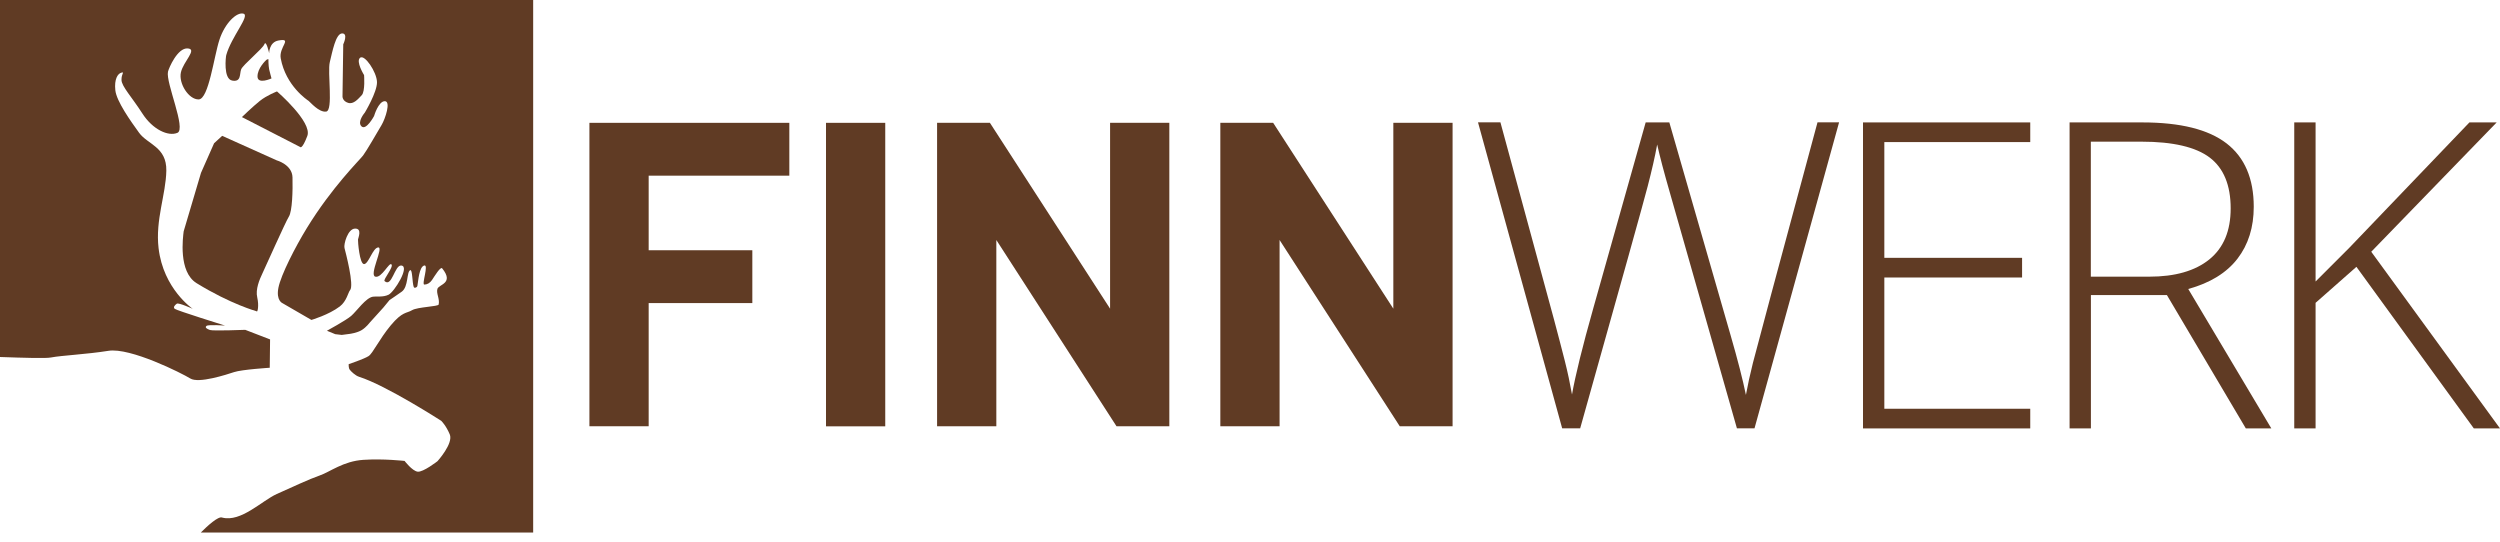
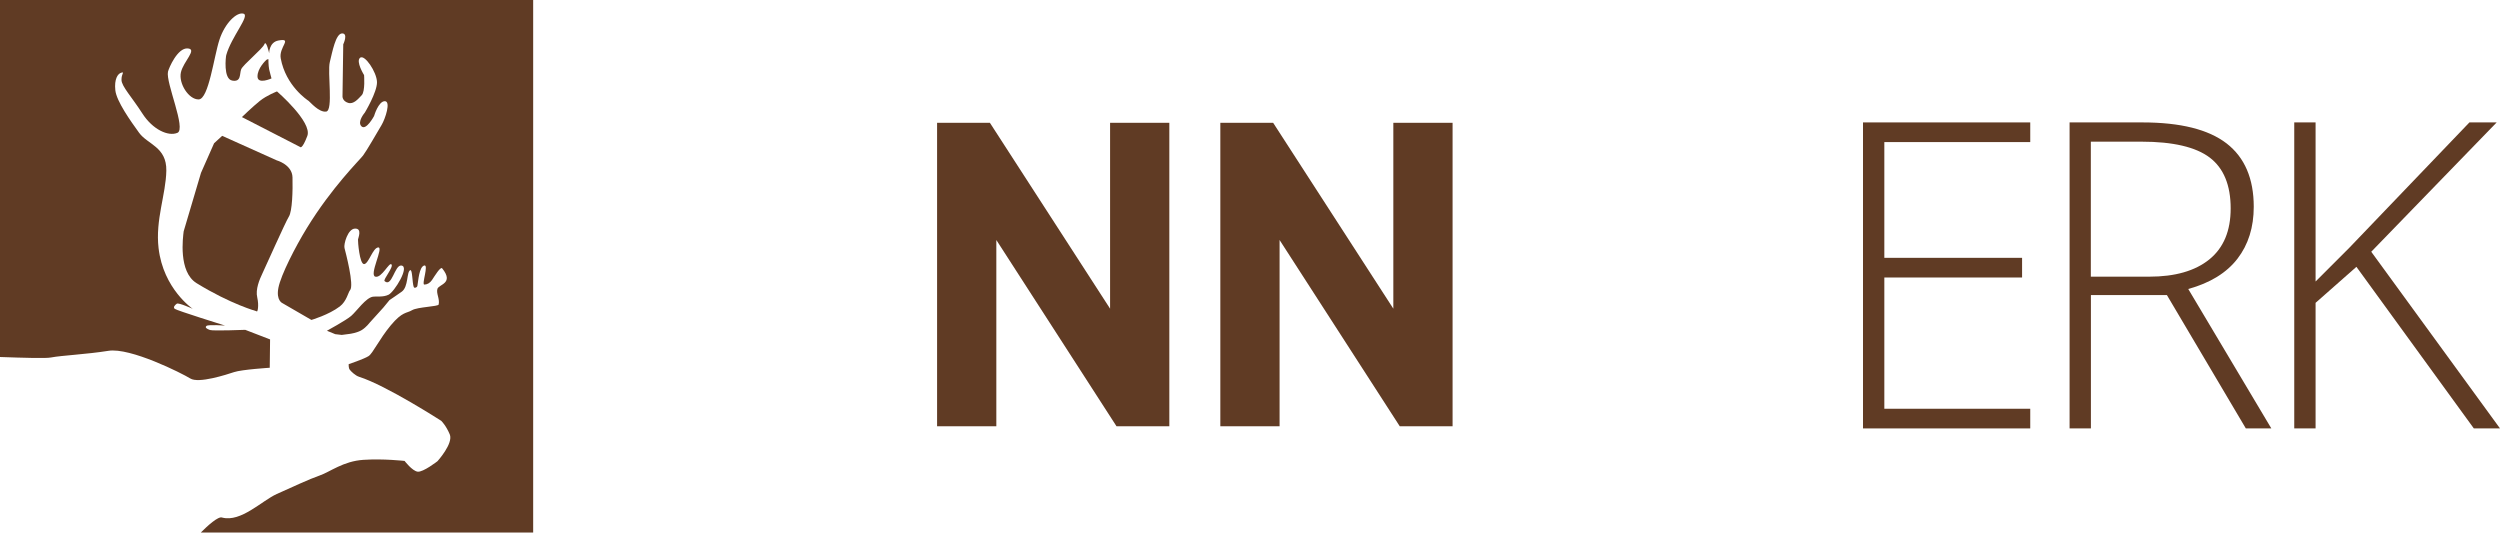
<svg xmlns="http://www.w3.org/2000/svg" version="1.2" baseProfile="tiny" id="Layer_1" x="0px" y="0px" viewBox="0 0 300 65" overflow="visible" xml:space="preserve">
  <g>
    <path fill="none" d="M26.62,62.14c2.25,0.59,4.75-2.02,6.54-2.83c1.79-0.81,3.95-1.81,5.17-2.23c1.22-0.42,2.81-1.71,5.22-1.87   c2.41-0.16,4.95,0.13,4.95,0.13s0.9,1.19,1.56,1.29c0.66,0.1,2.39-1.26,2.39-1.26s1.93-2.13,1.47-3.22   c-0.46-1.09-1.02-1.62-1.02-1.62s-6.62-4.26-9.87-5.29c-0.43-0.14-0.96-0.65-1.12-0.86c-0.15-0.21-0.12-0.65-0.12-0.65   s1.87-0.63,2.39-0.97c0.52-0.34,1.26-1.99,2.66-3.69c1.4-1.69,1.9-1.42,2.56-1.82c0.66-0.4,3.14-0.43,3.19-0.68   c0.14-0.69-0.32-1.33-0.15-1.88c0.17-0.55,2.03-0.64,0.57-2.46c-0.2-0.24-0.87,0.89-1.22,1.4c-0.24,0.36-0.56,0.55-0.92,0.55   c-0.36,0.01,0.57-2.46-0.02-2.29c-0.6,0.18-0.7,1.79-0.81,2.42c-0.02,0.13-0.11,0.19-0.18,0.22c-0.08,0.03-0.21,0.07-0.26-0.06   c-0.2-0.51-0.15-2.13-0.42-2.02c-0.44,0.19-0.2,1.99-1.02,2.58c-0.25,0.18-1.47,1.01-1.47,1.01l-0.74,0.9l-1.62,1.79   c0,0-0.42,0.56-0.96,0.9c-0.54,0.34-1.42,0.46-1.42,0.46l-0.99,0.13l-0.78-0.09l-0.68-0.28l-0.32-0.13c0,0,2.32-1.27,2.91-1.78   c0.65-0.58,1.76-2.19,2.62-2.31c0.49-0.07,1.17,0.1,1.86-0.23c0.69-0.32,2.65-3.46,1.51-3.51c-0.78-0.03-1.11,2.67-1.98,1.87   c-0.2-0.18,1.1-1.67,0.83-2c-0.27-0.33-1.17,1.67-1.94,1.47c-0.77-0.2,1.02-3.53,0.36-3.51c-0.66,0.01-1.16,1.99-1.71,2   c-0.55,0.01-0.74-2.76-0.73-2.95c0.02-0.19,0.53-1.33-0.35-1.31c-0.88,0.02-1.39,1.9-1.27,2.33c0.12,0.44,1.2,4.51,0.66,5.07   c-0.21,0.21-0.41,1.32-1.22,1.94c-1.32,1.01-3.41,1.62-3.41,1.62l-3.47-2.01c0,0-0.78-0.31-0.49-1.85c0.3-1.54,2.03-4.9,3.41-7.16   c3-4.9,6.31-8.14,6.74-8.7c0.43-0.56,1.7-2.78,2.23-3.67c0.45-0.76,1.15-2.88,0.38-2.86c-0.77,0.02-1.28,1.78-1.28,1.78   s-0.95,1.78-1.51,1.24c-0.56-0.54,0.4-1.65,0.4-1.65s1.49-2.45,1.46-3.66c-0.02-1.21-1.49-3.37-2.03-2.92   c-0.54,0.45,0.48,2.08,0.48,2.08s0.15,1.96-0.28,2.41c-0.43,0.45-0.98,1.12-1.64,0.92c-0.66-0.21-0.67-0.75-0.67-0.75l0.09-6.27   c0,0,0.63-1.33-0.14-1.31c-0.77,0.01-1.16,2.21-1.47,3.43c-0.3,1.21,0.44,5.82-0.44,5.95c-0.88,0.13-1.93-1.15-2.1-1.28   c-0.17-0.12-2.73-1.81-3.35-5.1c-0.26-1.37,1.49-2.48-0.28-2.15c-1.14,0.21-1.11,1.53-1.11,1.53s-0.36-1.64-0.57-1.09   c-0.21,0.55-2.58,2.46-2.79,3.02c-0.21,0.55,0.04,1.55-1.07,1.35c-1.1-0.2-0.77-2.9-0.72-3.06c0.62-2.21,2.89-4.74,2.07-4.97   c-0.81-0.22-2.23,1.13-2.88,3.11c-0.65,1.98-1.29,7.16-2.5,7.18c-1.21,0.02-2.44-1.93-2.13-3.25c0.3-1.32,2.02-2.78,0.81-2.87   c-1.21-0.09-2.26,2.35-2.36,2.79c-0.29,1.28,2.22,6.87,1.13,7.34c-1.09,0.46-2.96-0.38-4.21-2.33s-2.48-3.24-2.5-4.01   c-0.01-0.77,0.42-1-0.02-0.88c-0.44,0.12-0.85,0.79-0.72,2.11c0.14,1.31,1.83,3.69,2.85,5.1c1.02,1.41,3.32,1.69,3.27,4.55   c-0.05,2.86-1.33,5.9-0.93,9.3c0.57,4.9,4.1,7.28,4.1,7.28s-1.69-0.77-1.91-0.62c-0.22,0.15-0.49,0.42-0.25,0.62   c0.24,0.2,6.04,2.01,6.04,2.01s-2-0.15-2.23,0.04c-0.23,0.19,0.04,0.36,0.42,0.49c0.38,0.13,4.23-0.02,4.23-0.02l2.98,1.15   l-0.04,3.4c0,0-3.33,0.21-4.27,0.52c-0.94,0.31-4.26,1.39-5.26,0.77c-1-0.62-7.2-3.75-9.84-3.32c-2.63,0.43-5.59,0.56-6.9,0.8   c-0.6,0.11-3.23,0.04-6.1-0.06v21.09h24.06C24.8,63.18,26.15,61.92,26.62,62.14z M31.97,7.19c0.08-0.07,0.25-0.09,0.25-0.09   S32.2,7.82,32.3,8.33c0.05,0.24,0.28,1.08,0.28,1.08s-1.66,0.77-1.68-0.22S31.88,7.26,31.97,7.19z M31.19,12.11   c0.85-0.68,2.06-1.14,2.06-1.14s4.26,3.68,3.64,5.34c-0.62,1.66-0.86,1.34-0.86,1.34l-6.99-3.59   C29.03,14.05,30.34,12.79,31.19,12.11z M31.47,32.85c-0.32,0.67-0.85,1.88-0.61,2.87c0.24,0.98,0.04,1.86-0.08,1.65   c0,0-3.09-0.84-7.2-3.37c-2.22-1.37-1.64-5.53-1.55-6.22l2.08-7.02l1.57-3.55l0.97-0.89l6.54,2.94c0,0,1.87,0.52,1.9,2.05   c0.03,1.54-0.02,4.06-0.45,4.72C34.23,26.68,31.79,32.18,31.47,32.85z" />
    <path fill="none" d="M267.68,25.01c0-2.8-0.84-4.83-2.51-6.1c-1.68-1.27-4.4-1.91-8.19-1.91h-6.08v16.2h7.01   c3.1,0,5.5-0.69,7.21-2.07C266.83,29.75,267.68,27.71,267.68,25.01z" />
    <rect x="0" fill="none" width="63.93" height="0" />
-     <path fill="#603B24" d="M210.35,43.55c-0.34,1.36-0.62,2.64-0.84,3.84c-0.37-1.81-0.98-4.19-1.83-7.13l-7.36-25.57h-2.84   l-6.28,22.28c-1.31,4.64-2.16,8.1-2.56,10.37c-0.12-0.67-0.25-1.34-0.39-2c-0.14-0.66-0.3-1.35-0.48-2.06   c-0.18-0.71-0.37-1.47-0.59-2.29c-0.22-0.81-0.45-1.7-0.7-2.65l-6.43-23.66h-2.69l10.1,36.72h2.16c4.91-17.47,7.61-27.14,8.1-29.04   c0.49-1.89,0.88-3.57,1.14-5.02c0.33,1.49,0.84,3.4,1.51,5.73l8.06,28.33h2.11l10.15-36.72h-2.59   C213.27,32.57,210.69,42.19,210.35,43.55z" />
    <polygon fill="#603B24" points="299.6,14.69 296.33,14.69 281.94,29.71 277.87,33.78 277.87,14.69 275.31,14.69 275.31,51.41    277.87,51.41 277.87,36.34 282.77,32.02 296.86,51.41 300,51.41 284.55,30.21  " />
    <path fill="#603B24" d="M268.5,31.04c1.3-1.69,1.95-3.77,1.95-6.23c0-3.38-1.09-5.92-3.26-7.6c-2.18-1.68-5.54-2.52-10.1-2.52   h-8.74v36.72h2.56v-16h9.12l9.47,16h3.06l-9.97-16.73C265.23,33.95,267.2,32.73,268.5,31.04z M257.91,33.2h-7.01V17h6.08   c3.78,0,6.51,0.64,8.19,1.91c1.67,1.27,2.51,3.31,2.51,6.1c0,2.7-0.85,4.73-2.56,6.12C263.41,32.51,261.01,33.2,257.91,33.2z" />
    <polygon fill="#603B24" points="223.56,51.41 243.63,51.41 243.63,49.05 226.12,49.05 226.12,33.3 242.65,33.3 242.65,30.94    226.12,30.94 226.12,17.05 243.63,17.05 243.63,14.69 223.56,14.69  " />
-     <polygon fill="#603B24" points="70.73,18.06 70.73,51.15 77.84,51.15 77.84,36.37 90.28,36.37 90.28,30.03 77.84,30.03    77.84,21.08 94.72,21.08 94.72,14.74 70.73,14.74  " />
-     <rect x="99.12" y="14.74" fill="#603B24" width="7.11" height="36.42" />
    <polygon fill="#603B24" points="133.21,37.04 118.79,14.74 112.45,14.74 112.45,51.15 119.56,51.15 119.56,28.8 133.98,51.15    140.32,51.15 140.32,14.74 133.21,14.74  " />
    <polygon fill="#603B24" points="167.2,37.04 152.78,14.74 146.44,14.74 146.44,51.15 153.55,51.15 153.55,28.8 167.97,51.15    174.31,51.15 174.31,14.74 167.2,14.74  " />
    <path fill="#603B24" d="M32.58,9.41c0,0-0.23-0.84-0.28-1.08C32.2,7.82,32.21,7.1,32.21,7.1s-0.16,0.01-0.25,0.09   c-0.08,0.07-1.08,1.02-1.06,2S32.58,9.41,32.58,9.41z" />
    <path fill="#603B24" d="M36.88,16.31c0.62-1.66-3.64-5.34-3.64-5.34s-1.21,0.46-2.06,1.14c-0.85,0.68-2.15,1.94-2.15,1.94   l6.99,3.59C36.02,17.65,36.25,17.97,36.88,16.31z" />
    <path fill="#603B24" d="M0,42.84c2.86,0.1,5.5,0.18,6.1,0.06c1.31-0.25,4.27-0.38,6.9-0.8c2.63-0.43,8.84,2.7,9.84,3.32   c1,0.62,4.32-0.46,5.26-0.77c0.94-0.31,4.27-0.52,4.27-0.52l0.04-3.4l-2.98-1.15c0,0-3.86,0.15-4.23,0.02   c-0.38-0.13-0.65-0.3-0.42-0.49c0.23-0.19,2.23-0.04,2.23-0.04s-5.8-1.81-6.04-2.01c-0.24-0.2,0.04-0.47,0.25-0.62   c0.22-0.15,1.91,0.62,1.91,0.62s-3.53-2.38-4.1-7.28c-0.4-3.4,0.88-6.44,0.93-9.3c0.05-2.86-2.25-3.14-3.27-4.55   c-1.02-1.41-2.71-3.78-2.85-5.1c-0.14-1.32,0.28-1.99,0.72-2.11c0.44-0.12,0,0.11,0.02,0.88c0.02,0.77,1.25,2.06,2.5,4.01   s3.12,2.79,4.21,2.33c1.09-0.46-1.43-6.05-1.13-7.34c0.1-0.44,1.15-2.88,2.36-2.79c1.21,0.08-0.51,1.55-0.81,2.87   c-0.3,1.32,0.93,3.27,2.13,3.25c1.21-0.02,1.84-5.2,2.5-7.18c0.65-1.98,2.07-3.34,2.88-3.11c0.81,0.23-1.45,2.76-2.07,4.97   c-0.05,0.16-0.38,2.87,0.72,3.06c1.1,0.2,0.86-0.8,1.07-1.35c0.21-0.55,2.58-2.46,2.79-3.02c0.21-0.55,0.57,1.09,0.57,1.09   s-0.02-1.32,1.11-1.53c1.77-0.33,0.02,0.78,0.28,2.15c0.61,3.29,3.17,4.98,3.35,5.1c0.17,0.12,1.23,1.4,2.1,1.28   c0.88-0.13,0.13-4.73,0.44-5.95c0.3-1.21,0.7-3.41,1.47-3.43c0.77-0.02,0.14,1.31,0.14,1.31l-0.09,6.27c0,0,0,0.54,0.67,0.75   c0.66,0.21,1.21-0.47,1.64-0.92c0.43-0.45,0.28-2.41,0.28-2.41s-1.02-1.63-0.48-2.08c0.54-0.45,2,1.71,2.03,2.92   c0.02,1.21-1.46,3.66-1.46,3.66s-0.96,1.11-0.4,1.65c0.56,0.54,1.51-1.24,1.51-1.24s0.51-1.76,1.28-1.78   c0.77-0.01,0.07,2.1-0.38,2.86c-0.53,0.89-1.8,3.11-2.23,3.67c-0.43,0.56-3.74,3.8-6.74,8.7c-1.38,2.25-3.11,5.62-3.41,7.16   c-0.3,1.54,0.49,1.85,0.49,1.85l3.47,2.01c0,0,2.09-0.61,3.41-1.62c0.82-0.62,1.02-1.73,1.22-1.94c0.54-0.56-0.55-4.63-0.66-5.07   c-0.12-0.44,0.39-2.32,1.27-2.33c0.88-0.02,0.37,1.12,0.35,1.31c-0.02,0.19,0.18,2.96,0.73,2.95c0.55-0.01,1.05-1.99,1.71-2   c0.66-0.01-1.14,3.31-0.36,3.51c0.77,0.2,1.67-1.8,1.94-1.47c0.27,0.33-1.03,1.82-0.83,2c0.87,0.8,1.2-1.9,1.98-1.87   c1.13,0.05-0.82,3.19-1.51,3.51c-0.69,0.32-1.37,0.16-1.86,0.23c-0.86,0.12-1.96,1.74-2.62,2.31c-0.58,0.51-2.91,1.78-2.91,1.78   l0.32,0.13l0.68,0.28l0.78,0.09l0.99-0.13c0,0,0.88-0.12,1.42-0.46c0.54-0.34,0.96-0.9,0.96-0.9l1.62-1.79l0.74-0.9   c0,0,1.22-0.82,1.47-1.01c0.82-0.59,0.57-2.39,1.02-2.58c0.27-0.11,0.23,1.51,0.42,2.02c0.05,0.13,0.18,0.09,0.26,0.06   c0.07-0.03,0.16-0.08,0.18-0.22c0.11-0.62,0.21-2.24,0.81-2.42c0.59-0.17-0.34,2.3,0.02,2.29c0.36-0.01,0.67-0.19,0.92-0.55   c0.34-0.51,1.02-1.64,1.22-1.4c1.46,1.81-0.39,1.91-0.57,2.46c-0.17,0.55,0.3,1.19,0.15,1.88c-0.05,0.25-2.53,0.29-3.19,0.68   c-0.66,0.4-1.15,0.13-2.56,1.82c-1.4,1.69-2.14,3.35-2.66,3.69c-0.52,0.34-2.39,0.97-2.39,0.97s-0.03,0.44,0.12,0.65   c0.15,0.21,0.68,0.72,1.12,0.86c3.26,1.03,9.87,5.29,9.87,5.29s0.56,0.53,1.02,1.62c0.46,1.09-1.47,3.22-1.47,3.22   s-1.73,1.35-2.39,1.26c-0.66-0.1-1.56-1.29-1.56-1.29s-2.54-0.29-4.95-0.13c-2.41,0.16-4,1.45-5.22,1.87   c-1.22,0.42-3.38,1.43-5.17,2.23c-1.79,0.81-4.29,3.41-6.54,2.83c-0.47-0.22-1.82,1.04-2.57,1.79h39.88V0H0V42.84z" />
    <path fill="#603B24" d="M35.1,21.29c-0.03-1.54-1.9-2.05-1.9-2.05l-6.54-2.94l-0.97,0.89l-1.57,3.55l-2.08,7.02   c-0.08,0.69-0.67,4.85,1.55,6.22c4.11,2.53,7.2,3.37,7.2,3.37c0.11,0.22,0.31-0.66,0.08-1.65c-0.24-0.98,0.29-2.2,0.61-2.87   c0.32-0.66,2.76-6.16,3.18-6.83C35.08,25.35,35.14,22.83,35.1,21.29z" />
  </g>
</svg>